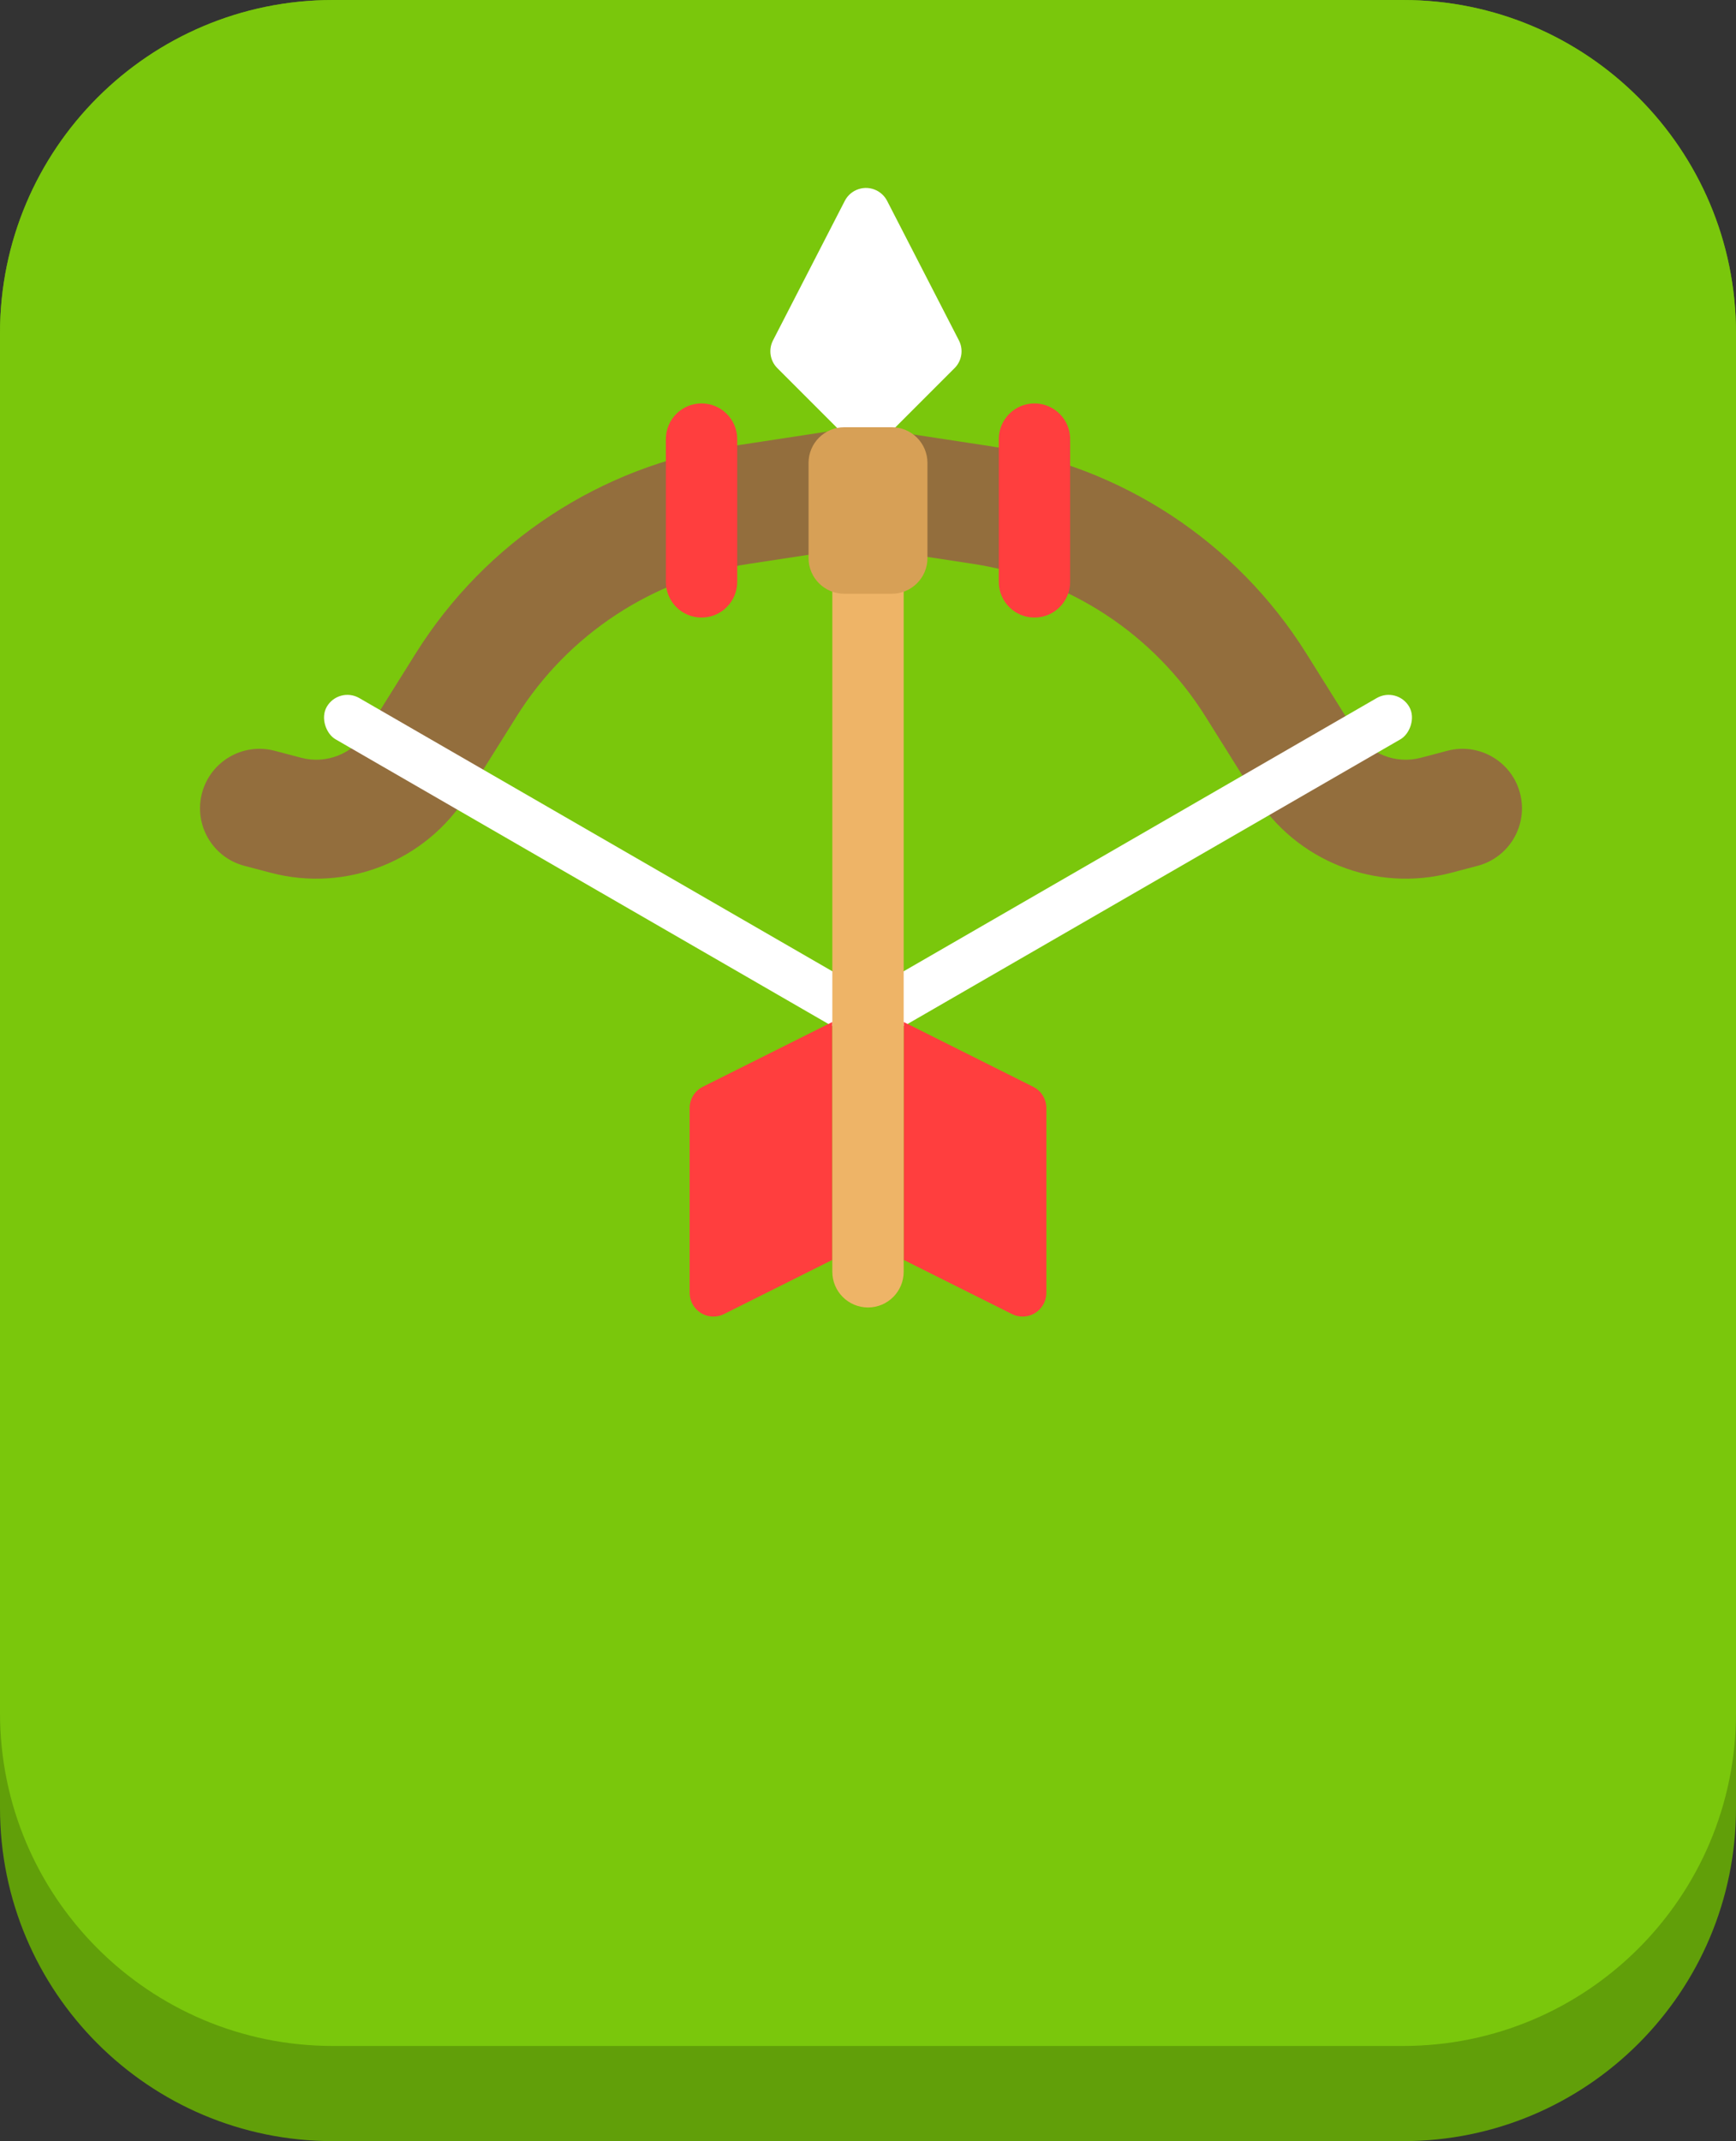
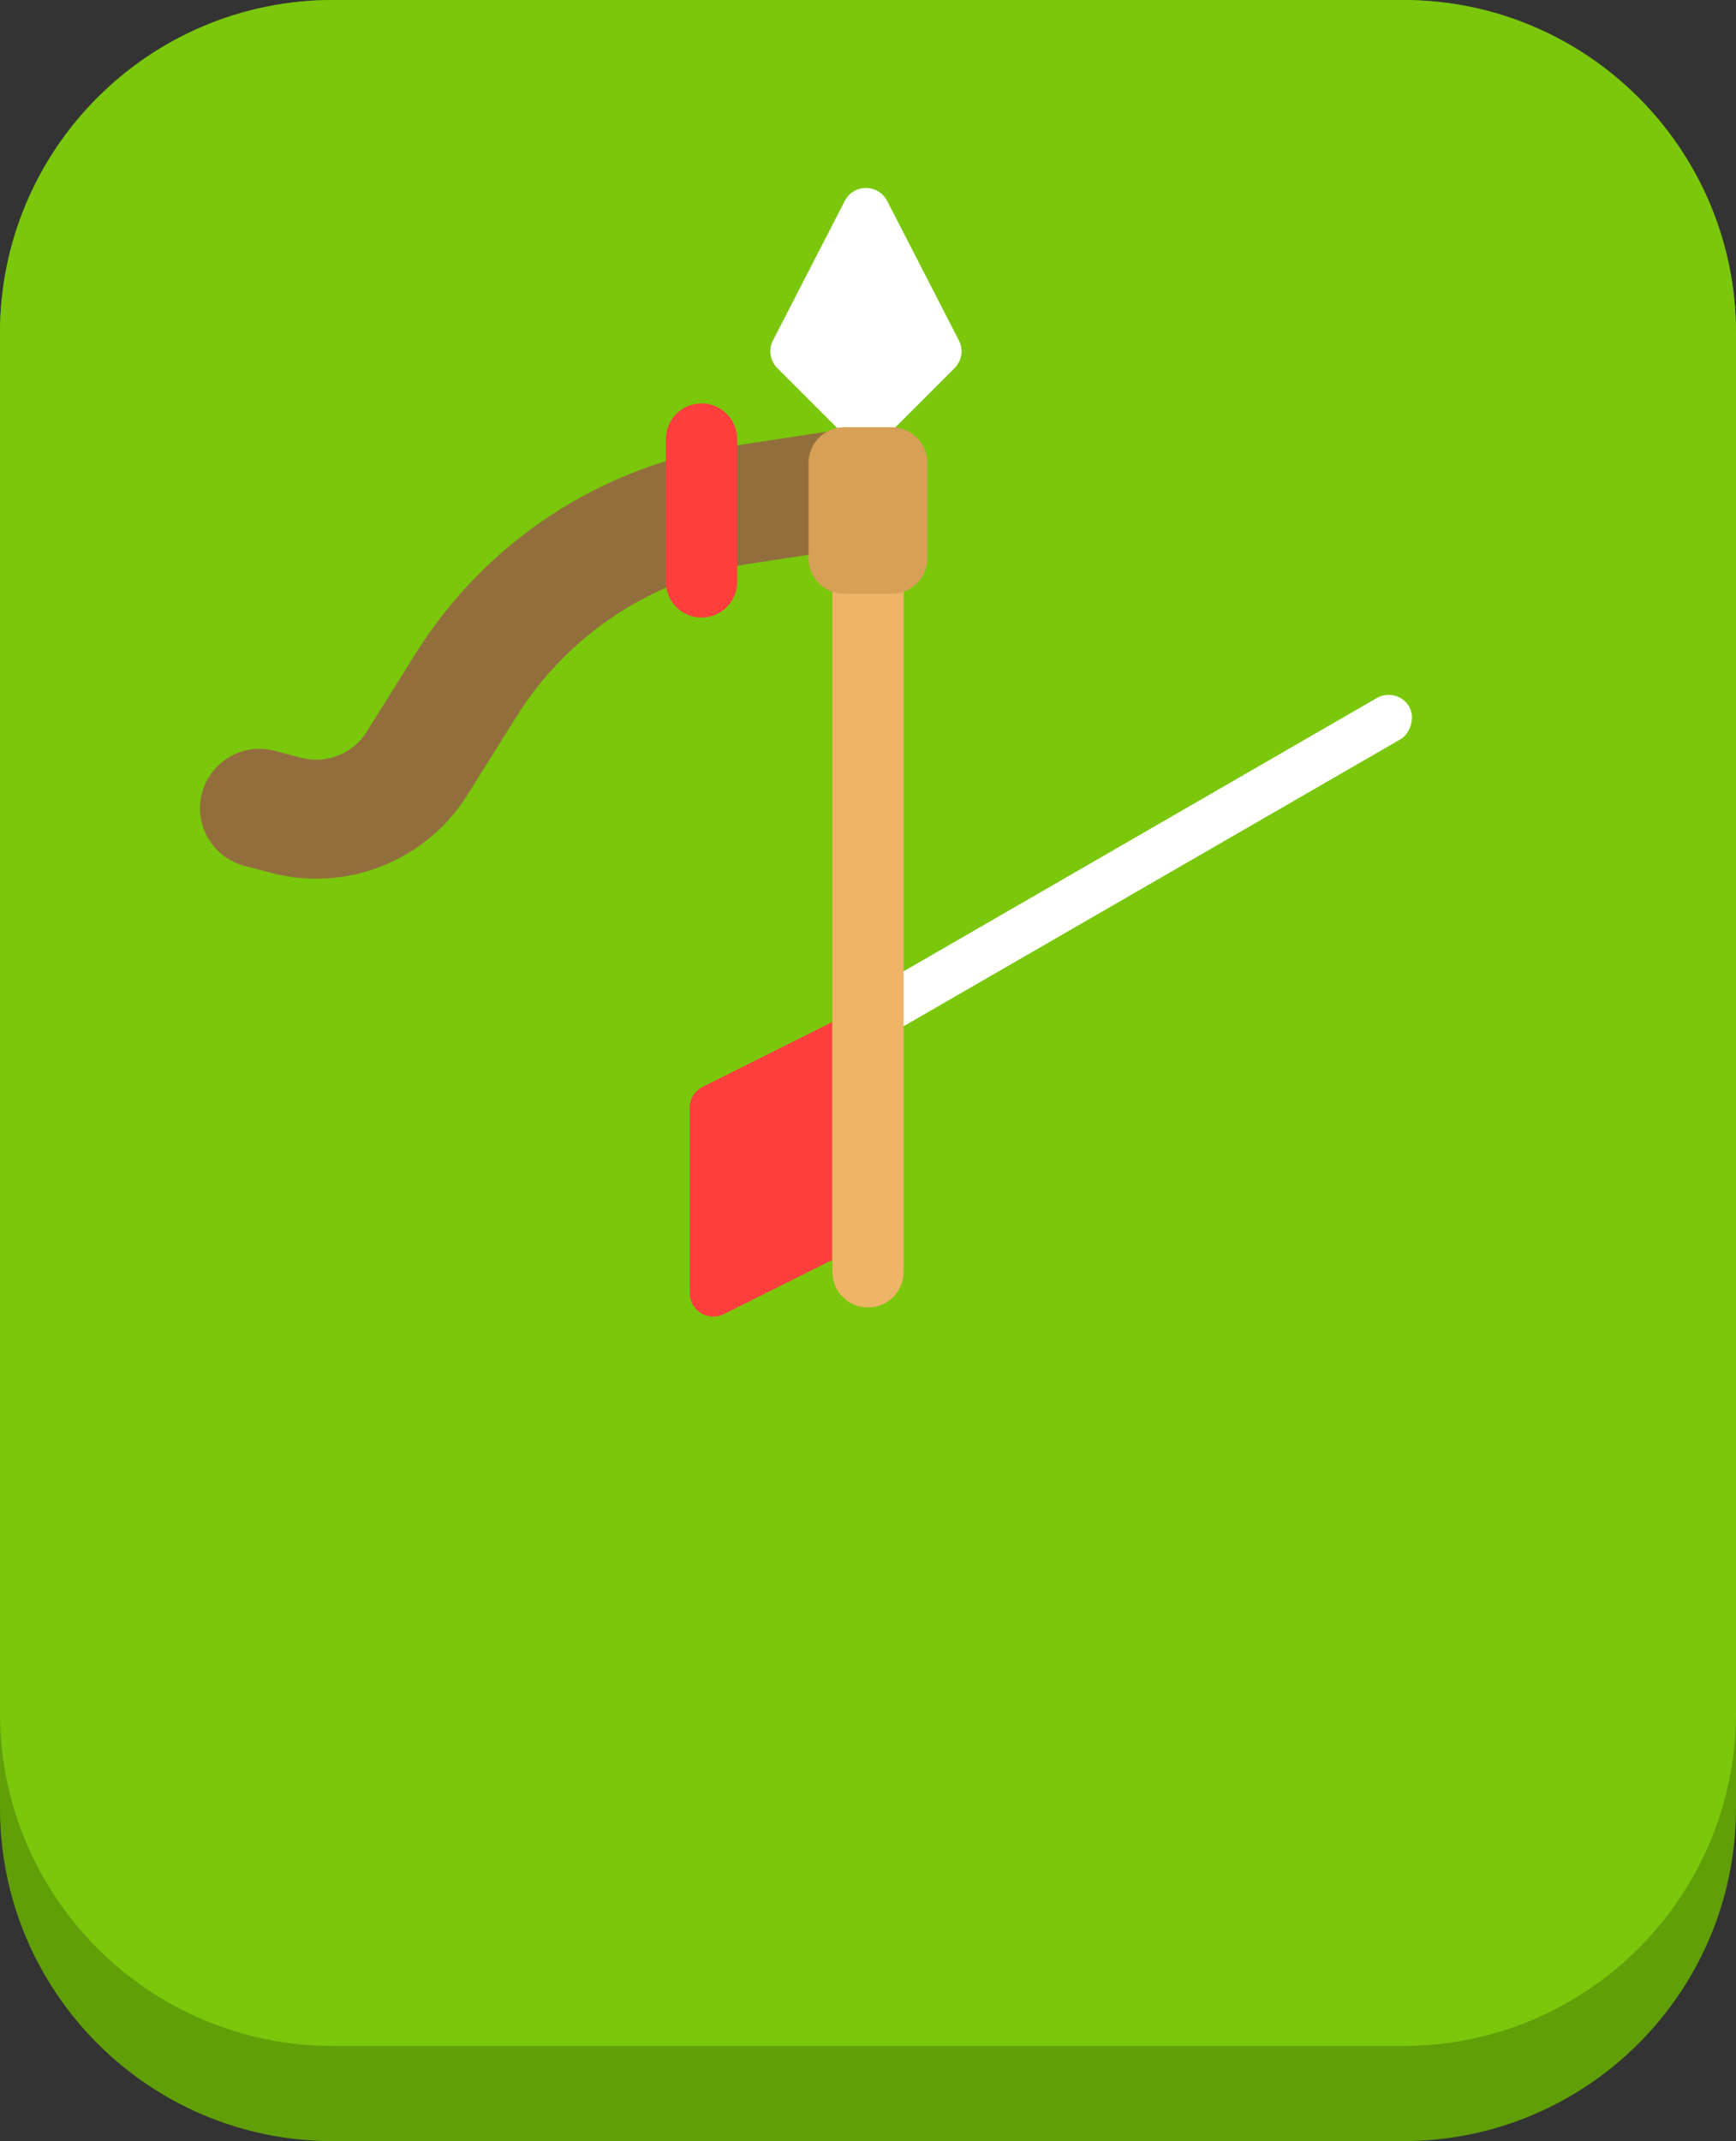
<svg xmlns="http://www.w3.org/2000/svg" width="73px" height="90px" viewBox="0 0 73 90" version="1.1">
  <rect x="0" y="0" width="73" height="90" fill="#333333" stroke="none" />
  <title>Achievement Sharpshooter</title>
  <desc>Created with Sketch.</desc>
  <g id="Sharpshooter" stroke="none" stroke-width="1" fill="none" fill-rule="evenodd">
    <path d="M14,0 L59,0 C66.732,-3.19669972e-15 73,6.268 73,14 L73,76 C73,83.732 66.732,90 59,90 L14,90 C6.268,90 1.67924438e-13,83.732 1.63424829e-13,76 L1.63424829e-13,14 C1.60701577e-13,6.268 6.268,-3.56013962e-16 14,0 Z" id="Shield-Copy-13" fill="#619F09" fill-rule="nonzero" />
    <path d="M14,0 L59,0 C66.732,2.1323708e-15 73,6.268 73,14 L73,72 C73,79.732 66.732,86 59,86 L14,86 C6.268,86 1.67924438e-13,79.732 1.63424829e-13,72 L1.63424829e-13,14 C1.64254291e-13,6.268 6.268,1.42034288e-15 14,0 Z" id="Shield-Copy-14" fill="#7AC70C" fill-rule="nonzero" />
    <path d="M10.273,36.393 L11.385,36.686 C14.561,37.524 17.912,36.198 19.655,33.414 L21.72,30.118 C23.884,26.661 27.448,24.319 31.48,23.704 L35.877,23.033 C37.242,22.825 38.18,21.55 37.971,20.185 C37.763,18.82 36.488,17.882 35.123,18.091 L30.727,18.761 C25.255,19.595 20.419,22.773 17.482,27.464 L15.418,30.761 C14.837,31.689 13.719,32.131 12.661,31.851 L11.549,31.558 C10.214,31.206 8.846,32.003 8.494,33.338 C8.142,34.673 8.938,36.04 10.273,36.393 Z" id="Path-17-Copy" fill="#936E3D" fill-rule="nonzero" />
-     <path d="M62.137,36.393 L61.025,36.686 C57.85,37.524 54.499,36.198 52.756,33.414 L50.691,30.118 C48.527,26.661 44.963,24.319 40.931,23.704 L36.534,23.033 C35.169,22.825 34.231,21.55 34.439,20.185 C34.648,18.82 35.923,17.882 37.288,18.091 L41.684,18.761 C47.156,19.595 51.992,22.773 54.929,27.464 L56.993,30.761 C57.574,31.689 58.691,32.131 59.75,31.851 L60.862,31.558 C62.197,31.206 63.565,32.003 63.917,33.338 C64.269,34.673 63.473,36.04 62.137,36.393 Z" id="Path" fill="#936E3D" fill-rule="nonzero" />
-     <rect id="Rectangle-Copy-23" fill="#FFFFFF" transform="translate(25, 36.208) scale(-1, 1) rotate(-300) translate(-25, -36.208)" x="24" y="23.208" width="2" height="26" rx="1" />
    <rect id="Rectangle-Copy-31" fill="#FFFFFF" transform="translate(48, 36.208) rotate(-300) translate(-48, -36.208)" x="47" y="23.208" width="2" height="26" rx="1" />
-     <path d="M37.5,46.458 L47.5,46.458 L44.776,51.905 C44.607,52.244 44.261,52.458 43.882,52.458 L36.118,52.458 C35.566,52.458 35.118,52.01 35.118,51.458 C35.118,51.303 35.154,51.149 35.224,51.011 L37.5,46.458 Z" id="Rectangle-Copy-2" fill="#FF3E3E" transform="translate(41, 49.458) rotate(-90) translate(-41, -49.458)" />
    <path d="M28.5,46.458 L38.5,46.458 L35.776,51.905 C35.607,52.244 35.261,52.458 34.882,52.458 L27.118,52.458 C26.566,52.458 26.118,52.01 26.118,51.458 C26.118,51.303 26.154,51.149 26.224,51.011 L28.5,46.458 Z" id="Rectangle-Copy-33" fill="#FF3E3E" transform="translate(32, 49.458) scale(-1, 1) rotate(-90) translate(-32, -49.458)" />
    <path d="M35,18.958 L38,18.958 L38,53.458 C38,54.286 37.328,54.958 36.5,54.958 C35.672,54.958 35,54.286 35,53.458 L35,18.958 Z" id="Rectangle-Copy-4" fill="#EEB467" />
    <path d="M32.695,11.149 L38.978,9.136 C39.504,8.968 40.067,9.258 40.236,9.784 C40.299,9.982 40.299,10.195 40.236,10.394 L38.223,16.677 C38.09,17.091 37.705,17.372 37.27,17.372 L32,17.372 L32,12.102 C32,11.667 32.281,11.282 32.695,11.149 Z" id="Rectangle-Copy-5" fill="#FFFFFF" transform="translate(36.414, 12.958) rotate(-45) translate(-36.414, -12.958)" />
    <path d="M35.5,17.958 L37.5,17.958 C38.328,17.958 39,18.629 39,19.458 L39,23.458 C39,24.286 38.328,24.958 37.5,24.958 L35.5,24.958 C34.672,24.958 34,24.286 34,23.458 L34,19.458 C34,18.629 34.672,17.958 35.5,17.958 Z" id="Rectangle-Copy-6" fill="#D7A056" />
    <path d="M29.5,16.958 C30.328,16.958 31,17.629 31,18.458 L31,24.458 C31,25.286 30.328,25.958 29.5,25.958 C28.672,25.958 28,25.286 28,24.458 L28,18.458 C28,17.629 28.672,16.958 29.5,16.958 Z" id="Rectangle-Copy-7" fill="#FF3E3E" />
-     <path d="M43.5,16.958 C44.328,16.958 45,17.629 45,18.458 L45,24.458 C45,25.286 44.328,25.958 43.5,25.958 C42.672,25.958 42,25.286 42,24.458 L42,18.458 C42,17.629 42.672,16.958 43.5,16.958 Z" id="Rectangle-Copy-35" fill="#FF3E3E" />
  </g>
</svg>